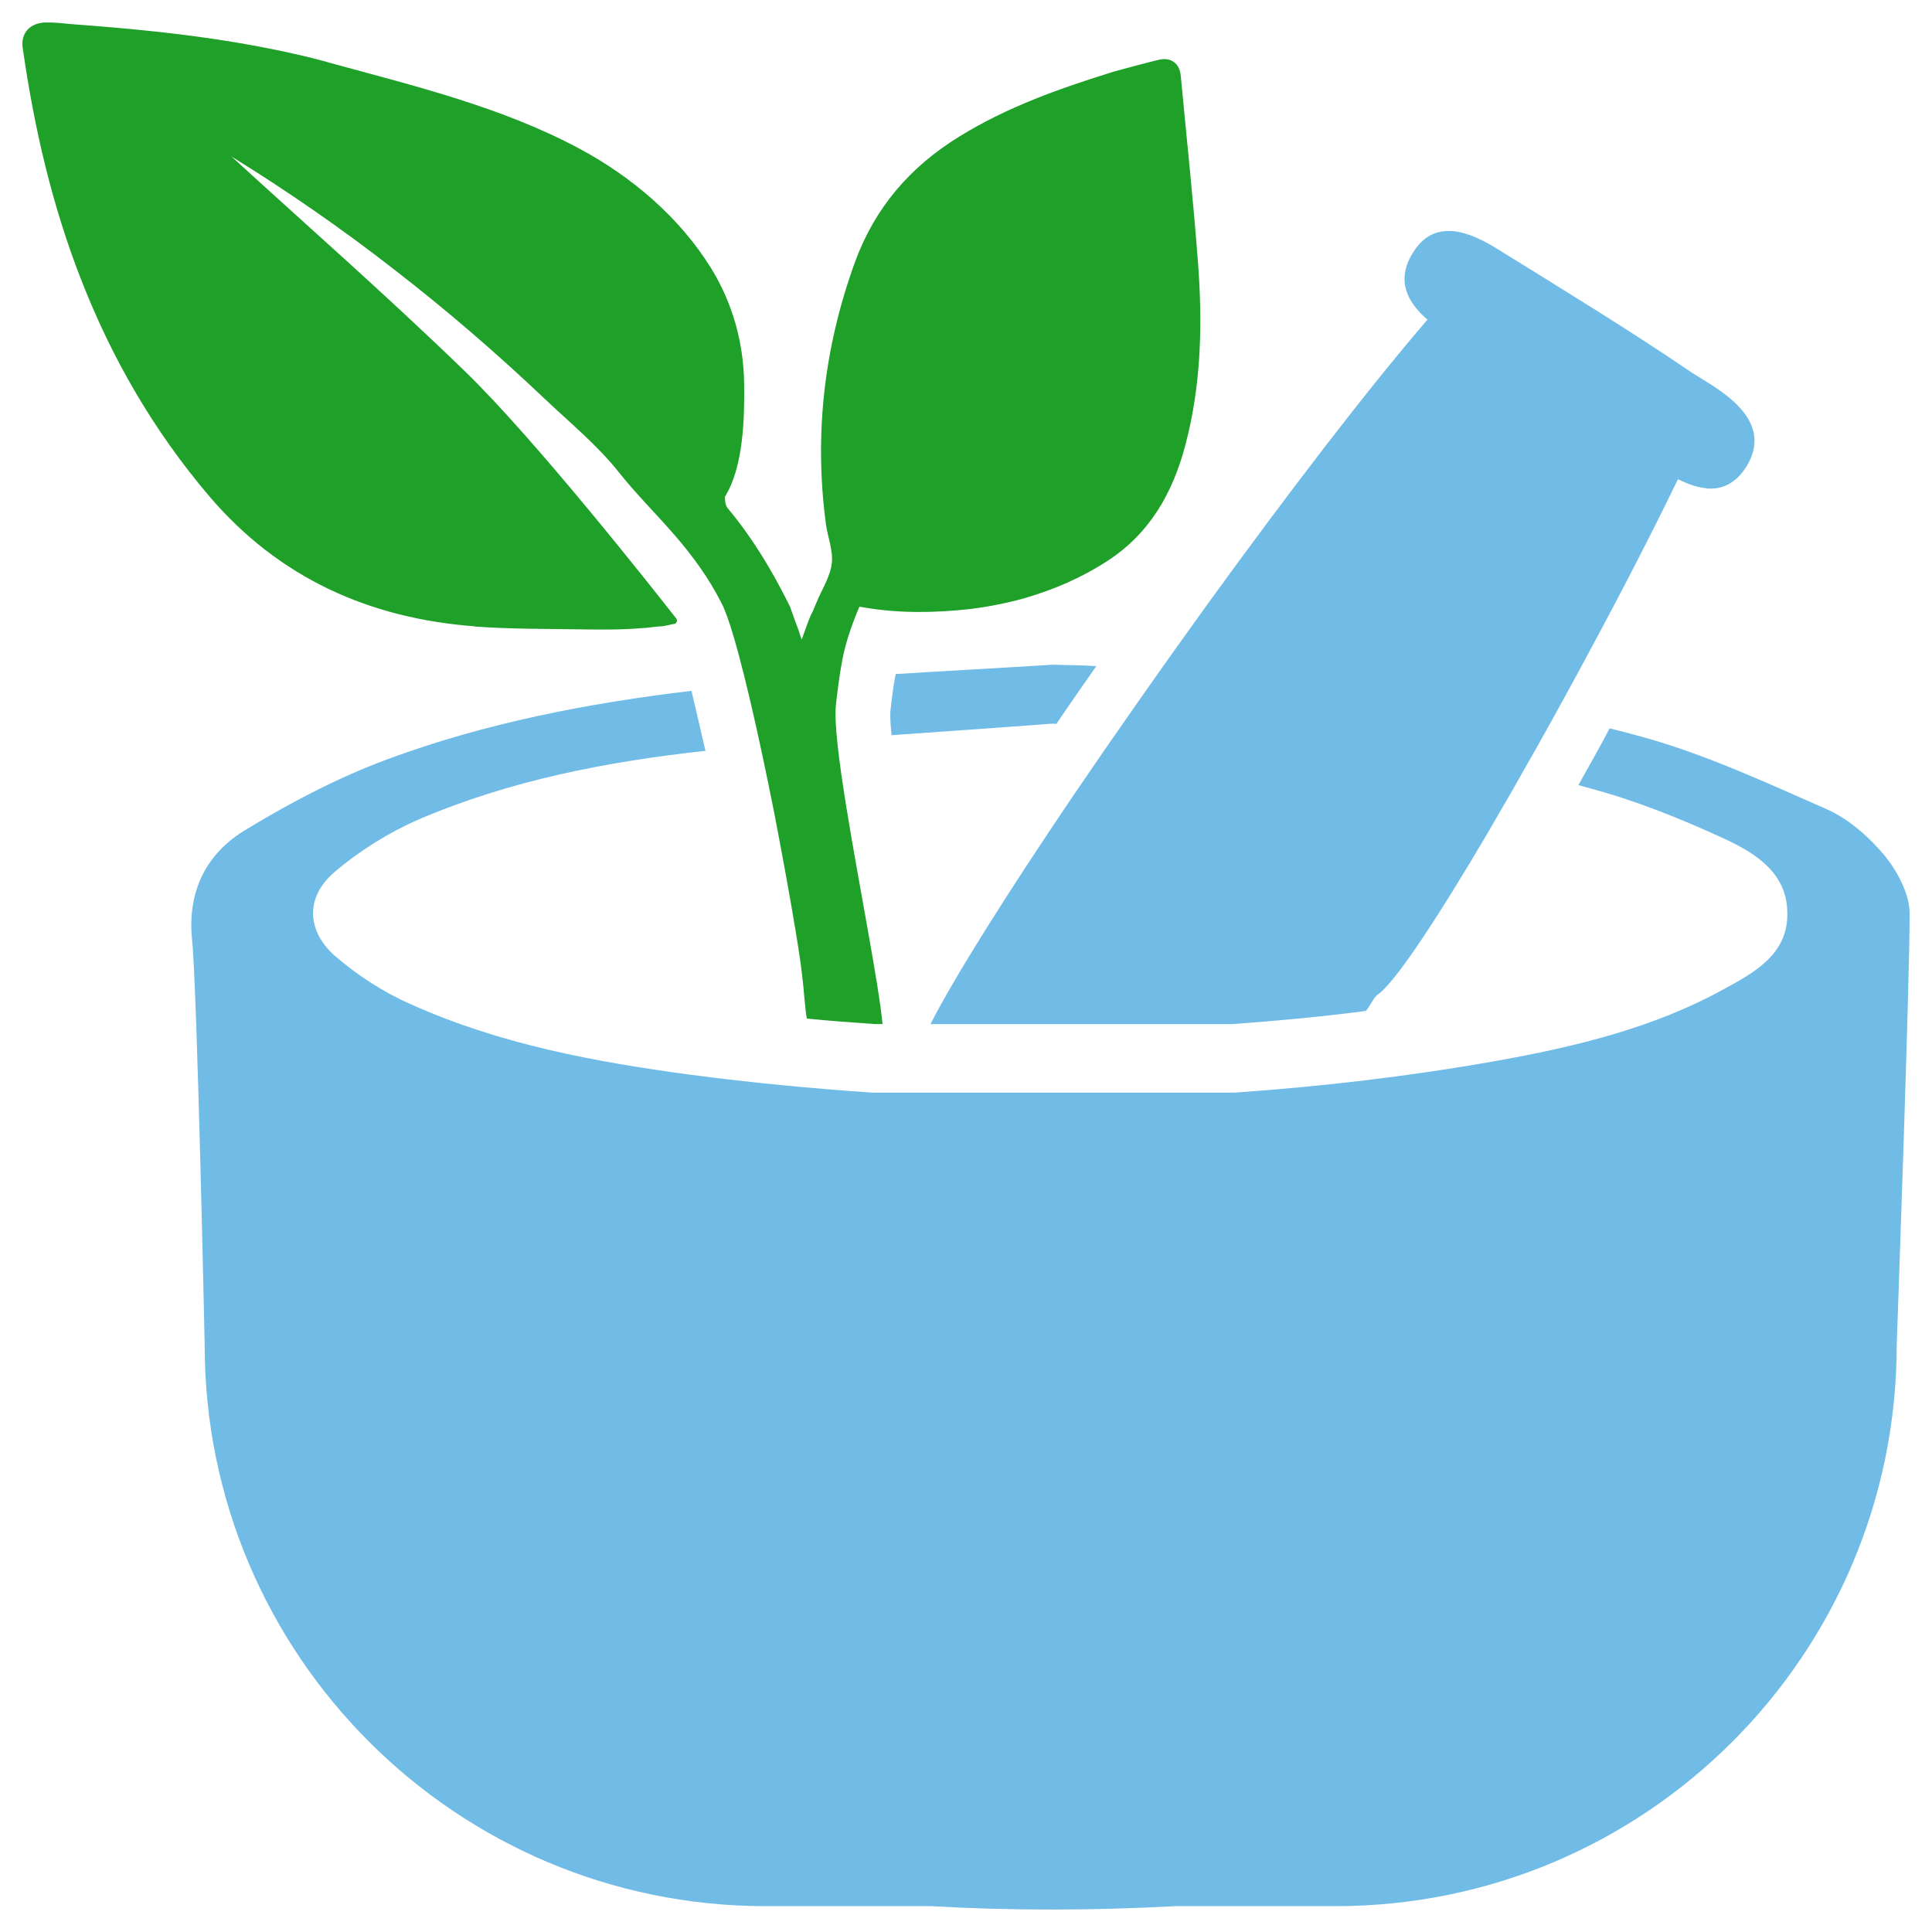
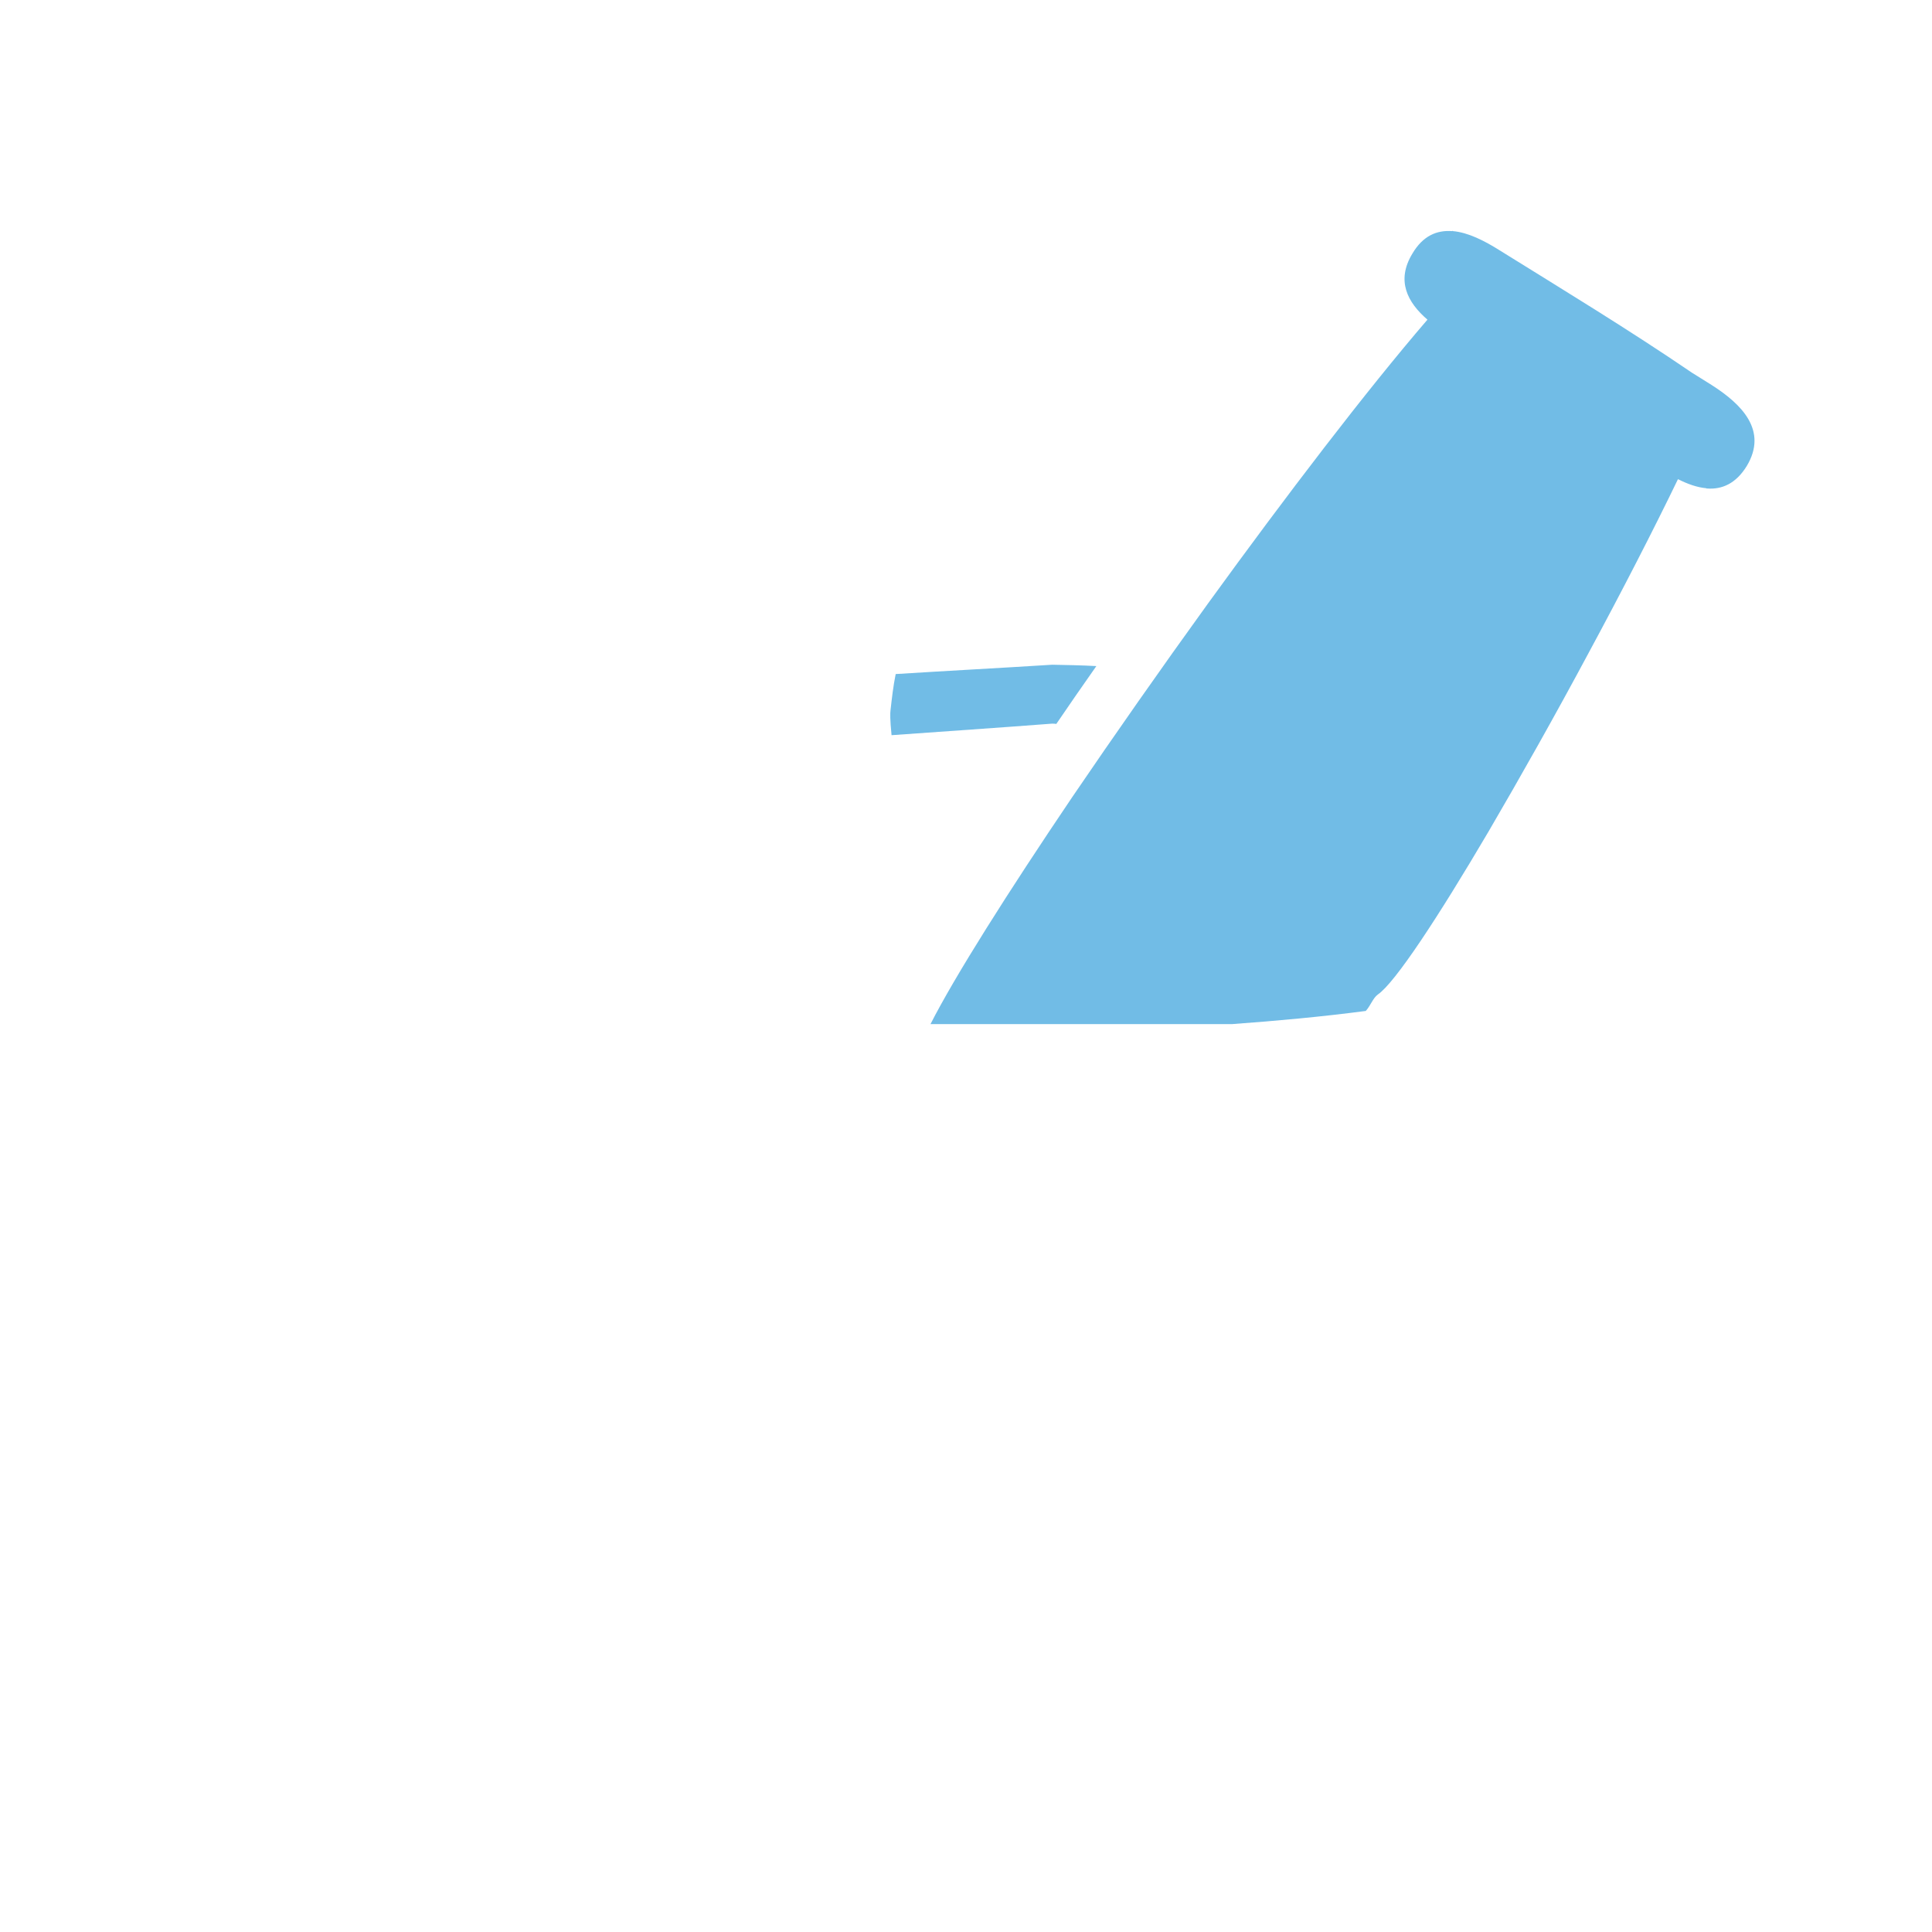
<svg xmlns="http://www.w3.org/2000/svg" enable-background="new 0 0 64 64" height="64px" id="Layer_1" version="1.1" viewBox="0 0 64 64" width="64px" xml:space="preserve">
  <g>
    <path d="M57.864,15.437c-0.363,0.59-0.826,0.781-1.317,0.745h-0.009c-0.009,0-0.009,0-0.018-0.009   c-0.309-0.027-0.627-0.145-0.935-0.3c-0.808,1.671-1.843,3.687-2.951,5.739c-1.099,2.052-2.27,4.131-3.332,5.947   c-1.662,2.824-3.087,4.994-3.659,5.385c-0.163,0.118-0.236,0.363-0.4,0.545c-1.453,0.191-2.933,0.327-4.431,0.436h-9.988   c0.808-1.589,2.561-4.359,4.694-7.518c1.389-2.043,2.933-4.249,4.495-6.411c2.606-3.596,5.257-7.064,7.273-9.407   c-0.663-0.572-1.044-1.289-0.499-2.188c0.354-0.599,0.817-0.781,1.317-0.745V7.646c0.009,0,0.018,0.009,0.018,0.009   c0.518,0.045,1.062,0.327,1.553,0.636c2.134,1.326,4.286,2.633,6.365,4.05c0.218,0.136,0.436,0.272,0.654,0.409   C57.692,13.385,58.572,14.256,57.864,15.437z" fill="#71bce6" />
    <path d="M29.534,24.354c-0.054-0.536-0.045-0.735-0.036-0.808c0.045-0.409,0.091-0.817,0.173-1.217   c1.725-0.109,3.46-0.2,5.185-0.309c0.49,0.009,0.972,0.018,1.462,0.045c-0.454,0.645-0.899,1.289-1.326,1.916   c-0.045-0.009-0.1-0.009-0.145-0.009C33.075,24.108,31.305,24.226,29.534,24.354z" fill="#71bce6" />
-     <path d="M63.258,30.265c0.009,2.188-0.427,14.292-0.427,14.292c0,10.261-8.326,18.587-18.587,18.587h-5.321   c-2.697,0.145-5.385,0.154-8.072,0h-5.484c-10.261,0-18.587-8.327-18.587-18.587c0,0-0.245-11.741-0.418-13.429   c-0.163-1.616,0.481-2.878,1.807-3.659c1.48-0.899,3.042-1.716,4.658-2.315c3.26-1.208,6.656-1.861,10.079-2.27   c0.136,0.572,0.291,1.244,0.463,1.989c-3.26,0.354-6.492,0.981-9.516,2.279c-0.99,0.436-1.952,1.035-2.779,1.743   c-0.953,0.817-0.926,1.925,0.009,2.76c0.745,0.645,1.607,1.208,2.515,1.607c2.942,1.326,6.111,1.916,9.298,2.343   c2.007,0.263,4.004,0.454,6.011,0.59h11.986c2.878-0.2,5.757-0.536,8.635-1.044c2.633-0.472,5.239-1.09,7.6-2.397   c1.017-0.554,2.116-1.162,2.079-2.533c-0.018-1.326-1.081-1.97-2.098-2.443c-1.462-0.672-2.978-1.28-4.531-1.689   c-0.1-0.027-0.191-0.054-0.291-0.082c0.345-0.617,0.699-1.244,1.035-1.88c0.363,0.091,0.717,0.182,1.071,0.281   c2.107,0.581,4.131,1.525,6.138,2.406c0.726,0.327,1.389,0.917,1.907,1.535C62.858,28.875,63.258,29.611,63.258,30.265z" fill="#71bce6" />
-     <path d="M39.268,14.738c-0.418,1.589-1.18,2.942-2.606,3.859c-0.844,0.545-1.752,0.935-2.688,1.208   c-0.599,0.173-1.217,0.291-1.852,0.372c-1.162,0.127-2.343,0.145-3.496-0.054c-0.054-0.009-0.1-0.018-0.154-0.027   c-0.009,0.009-0.009,0.027-0.018,0.036c-0.236,0.563-0.436,1.126-0.554,1.743c-0.091,0.49-0.154,0.981-0.209,1.471   c-0.064,0.572,0.1,1.871,0.345,3.387c0.418,2.588,1.071,5.829,1.199,7.191H28.98c-0.763-0.054-1.516-0.109-2.252-0.182   c-0.027-0.136-0.045-0.281-0.054-0.418c-0.073-0.681-0.036-0.463-0.118-1.144c-0.091-0.79-0.463-2.942-0.908-5.248   c-0.499-2.515-1.099-5.203-1.544-6.465c-0.073-0.2-0.136-0.363-0.2-0.481c-0.418-0.835-0.972-1.589-1.589-2.297   c-0.608-0.699-1.262-1.344-1.843-2.079c-0.681-0.854-1.589-1.607-2.388-2.361c-1.607-1.525-3.287-2.978-5.04-4.331   C11.32,7.573,9.522,6.33,7.669,5.185c2.388,2.188,5.112,4.576,7.709,7.092c2.343,2.261,6.274,7.255,7.028,8.217   c0.045,0.064,0.009,0.154-0.064,0.173c-0.182,0.027-0.363,0.091-0.499,0.082c-0.163,0.018-0.327,0.036-0.49,0.054h-0.054   c-0.69,0.064-1.362,0.054-2.088,0.045c-1.153-0.018-2.306-0.009-3.45-0.091c-0.018,0-0.027,0-0.036-0.009   c-3.487-0.263-6.474-1.598-8.78-4.295c-1.871-2.197-3.242-4.595-4.24-7.146C1.74,6.856,1.132,4.259,0.75,1.572   C0.687,1.09,0.995,0.763,1.495,0.745C1.785,0.736,2.076,0.772,2.376,0.8c2.488,0.182,4.958,0.436,7.4,0.99   c0.409,0.091,0.808,0.191,1.217,0.309c2.788,0.763,5.639,1.453,8.199,2.824c1.743,0.935,3.323,2.279,4.368,3.968   c0.708,1.153,1.071,2.452,1.09,3.805c0.018,1.126-0.018,2.769-0.636,3.759c0,0.173,0.027,0.309,0.1,0.39   c0.745,0.89,1.416,1.952,2.052,3.242v0.009l0.009,0.009c0.018,0.054,0.036,0.118,0.064,0.182c0.064,0.191,0.145,0.4,0.218,0.599   c0.027,0.1,0.064,0.2,0.1,0.3c0.073-0.2,0.145-0.409,0.218-0.599c0.045-0.118,0.091-0.236,0.154-0.345   c0.064-0.163,0.136-0.327,0.2-0.472c0.163-0.345,0.381-0.726,0.427-1.117c0.045-0.436-0.145-0.881-0.2-1.317   c-0.39-2.96-0.054-5.839,0.962-8.644c0.663-1.816,1.834-3.169,3.46-4.168c1.598-0.99,3.36-1.607,5.148-2.161   c0.481-0.127,0.962-0.263,1.453-0.381c0.409-0.1,0.699,0.118,0.735,0.527c0.191,2.034,0.409,4.059,0.563,6.084   C39.84,10.661,39.804,12.713,39.268,14.738z" fill="#1fa029" />
  </g>
</svg>